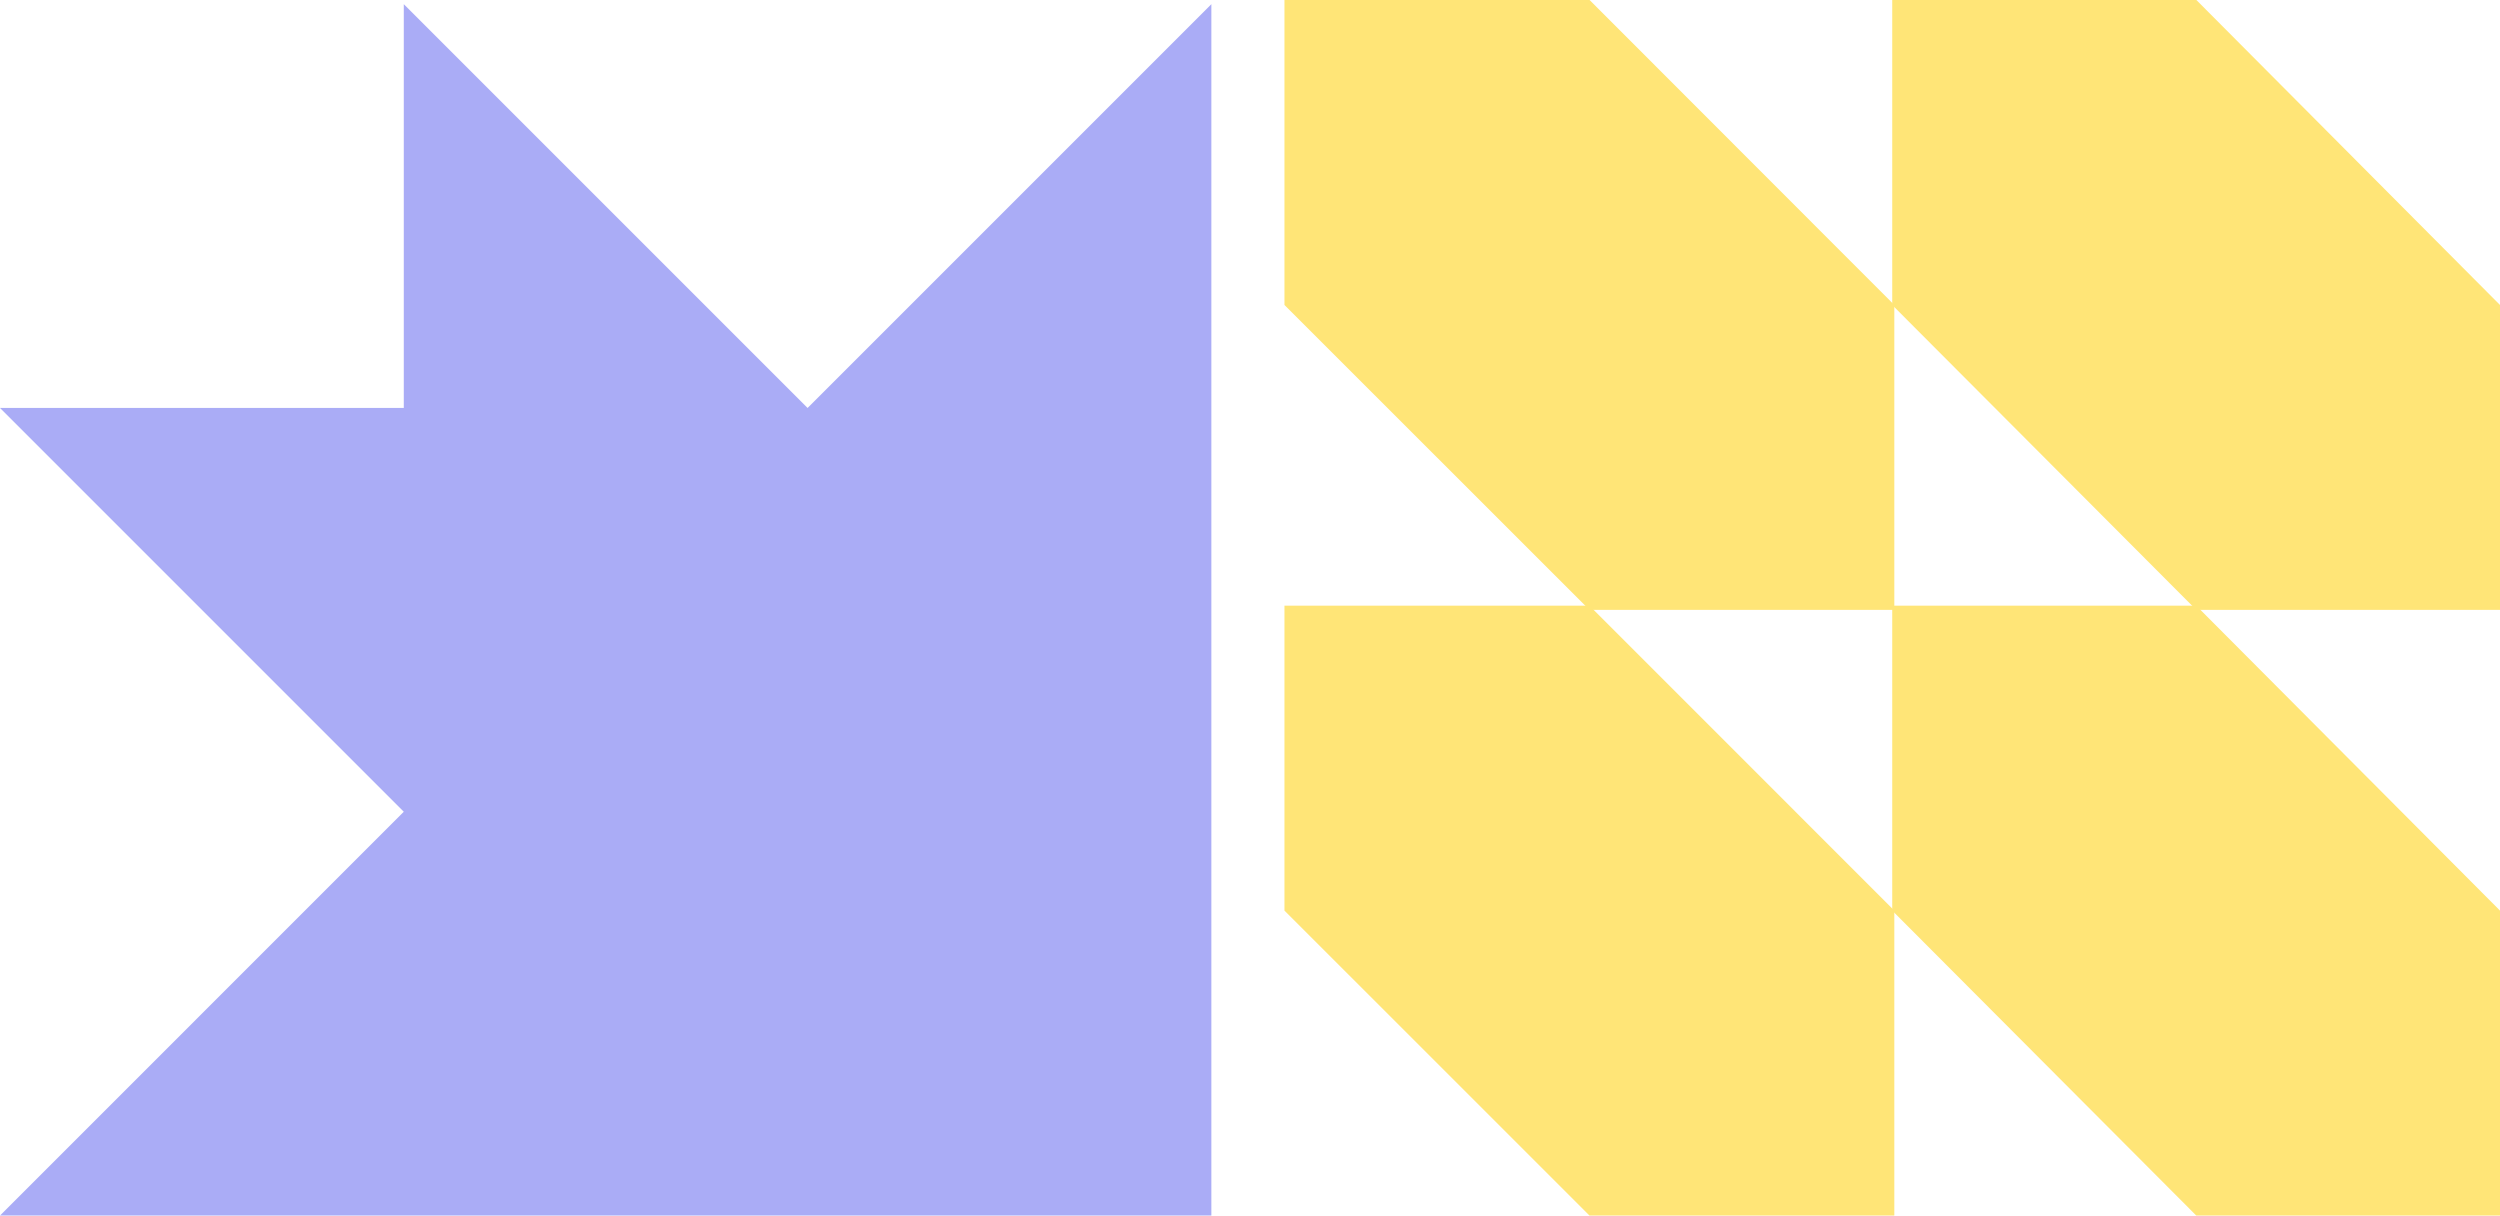
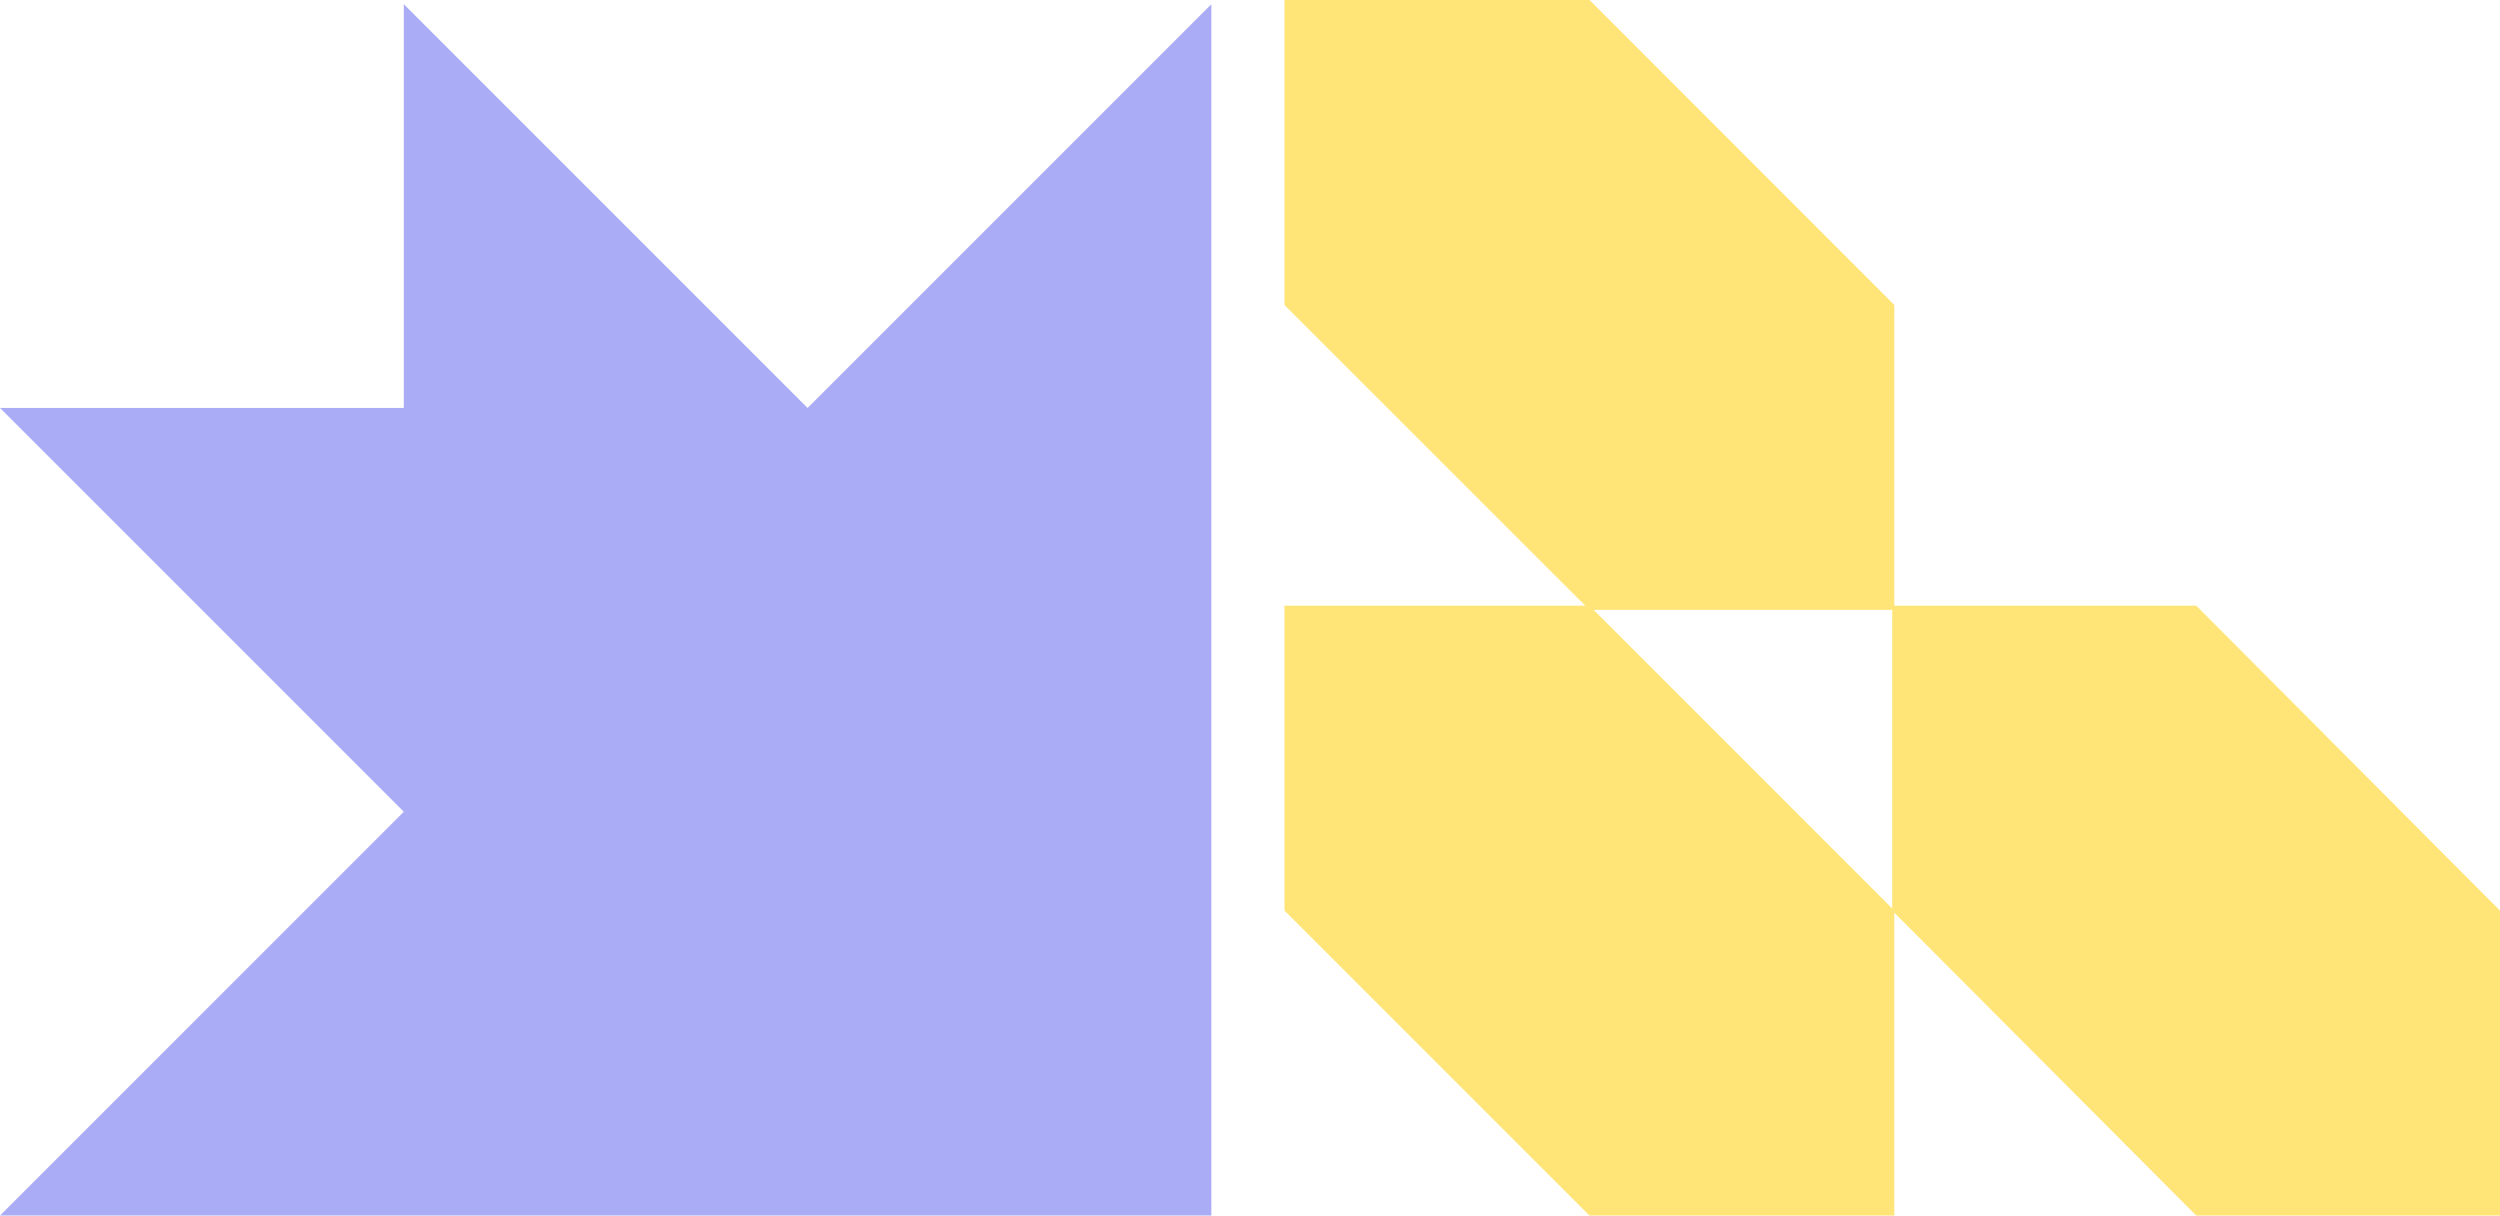
<svg xmlns="http://www.w3.org/2000/svg" width="1197" height="582" viewBox="0 0 1197 582" version="1.1">
  <g stroke="none" stroke-width="1" fill="none" fill-rule="evenodd">
    <g transform="translate(-666, -156)">
      <g transform="translate(666, 156)">
        <polygon fill="#AAACF6" points="580 2 386.667 195.333 193.333 2 193.333 195.333 0 195.333 193.333 388.664 0 582 580 582" />
        <g transform="translate(615, 0)" fill="#FFE577">
          <polygon points="0 0 0 146.031 146.031 292 292 292 292 146.031 146.094 0" />
-           <polygon points="291 0 291 146.031 436.562 292 582 292 582 146.031 436.625 0" />
          <polygon points="0 290 0 436 146.031 582 292 582 292 436 146.031 290" />
          <polygon points="291 290 291 436 436.562 582 582 582 582 436 436.562 290" />
        </g>
      </g>
    </g>
  </g>
</svg>